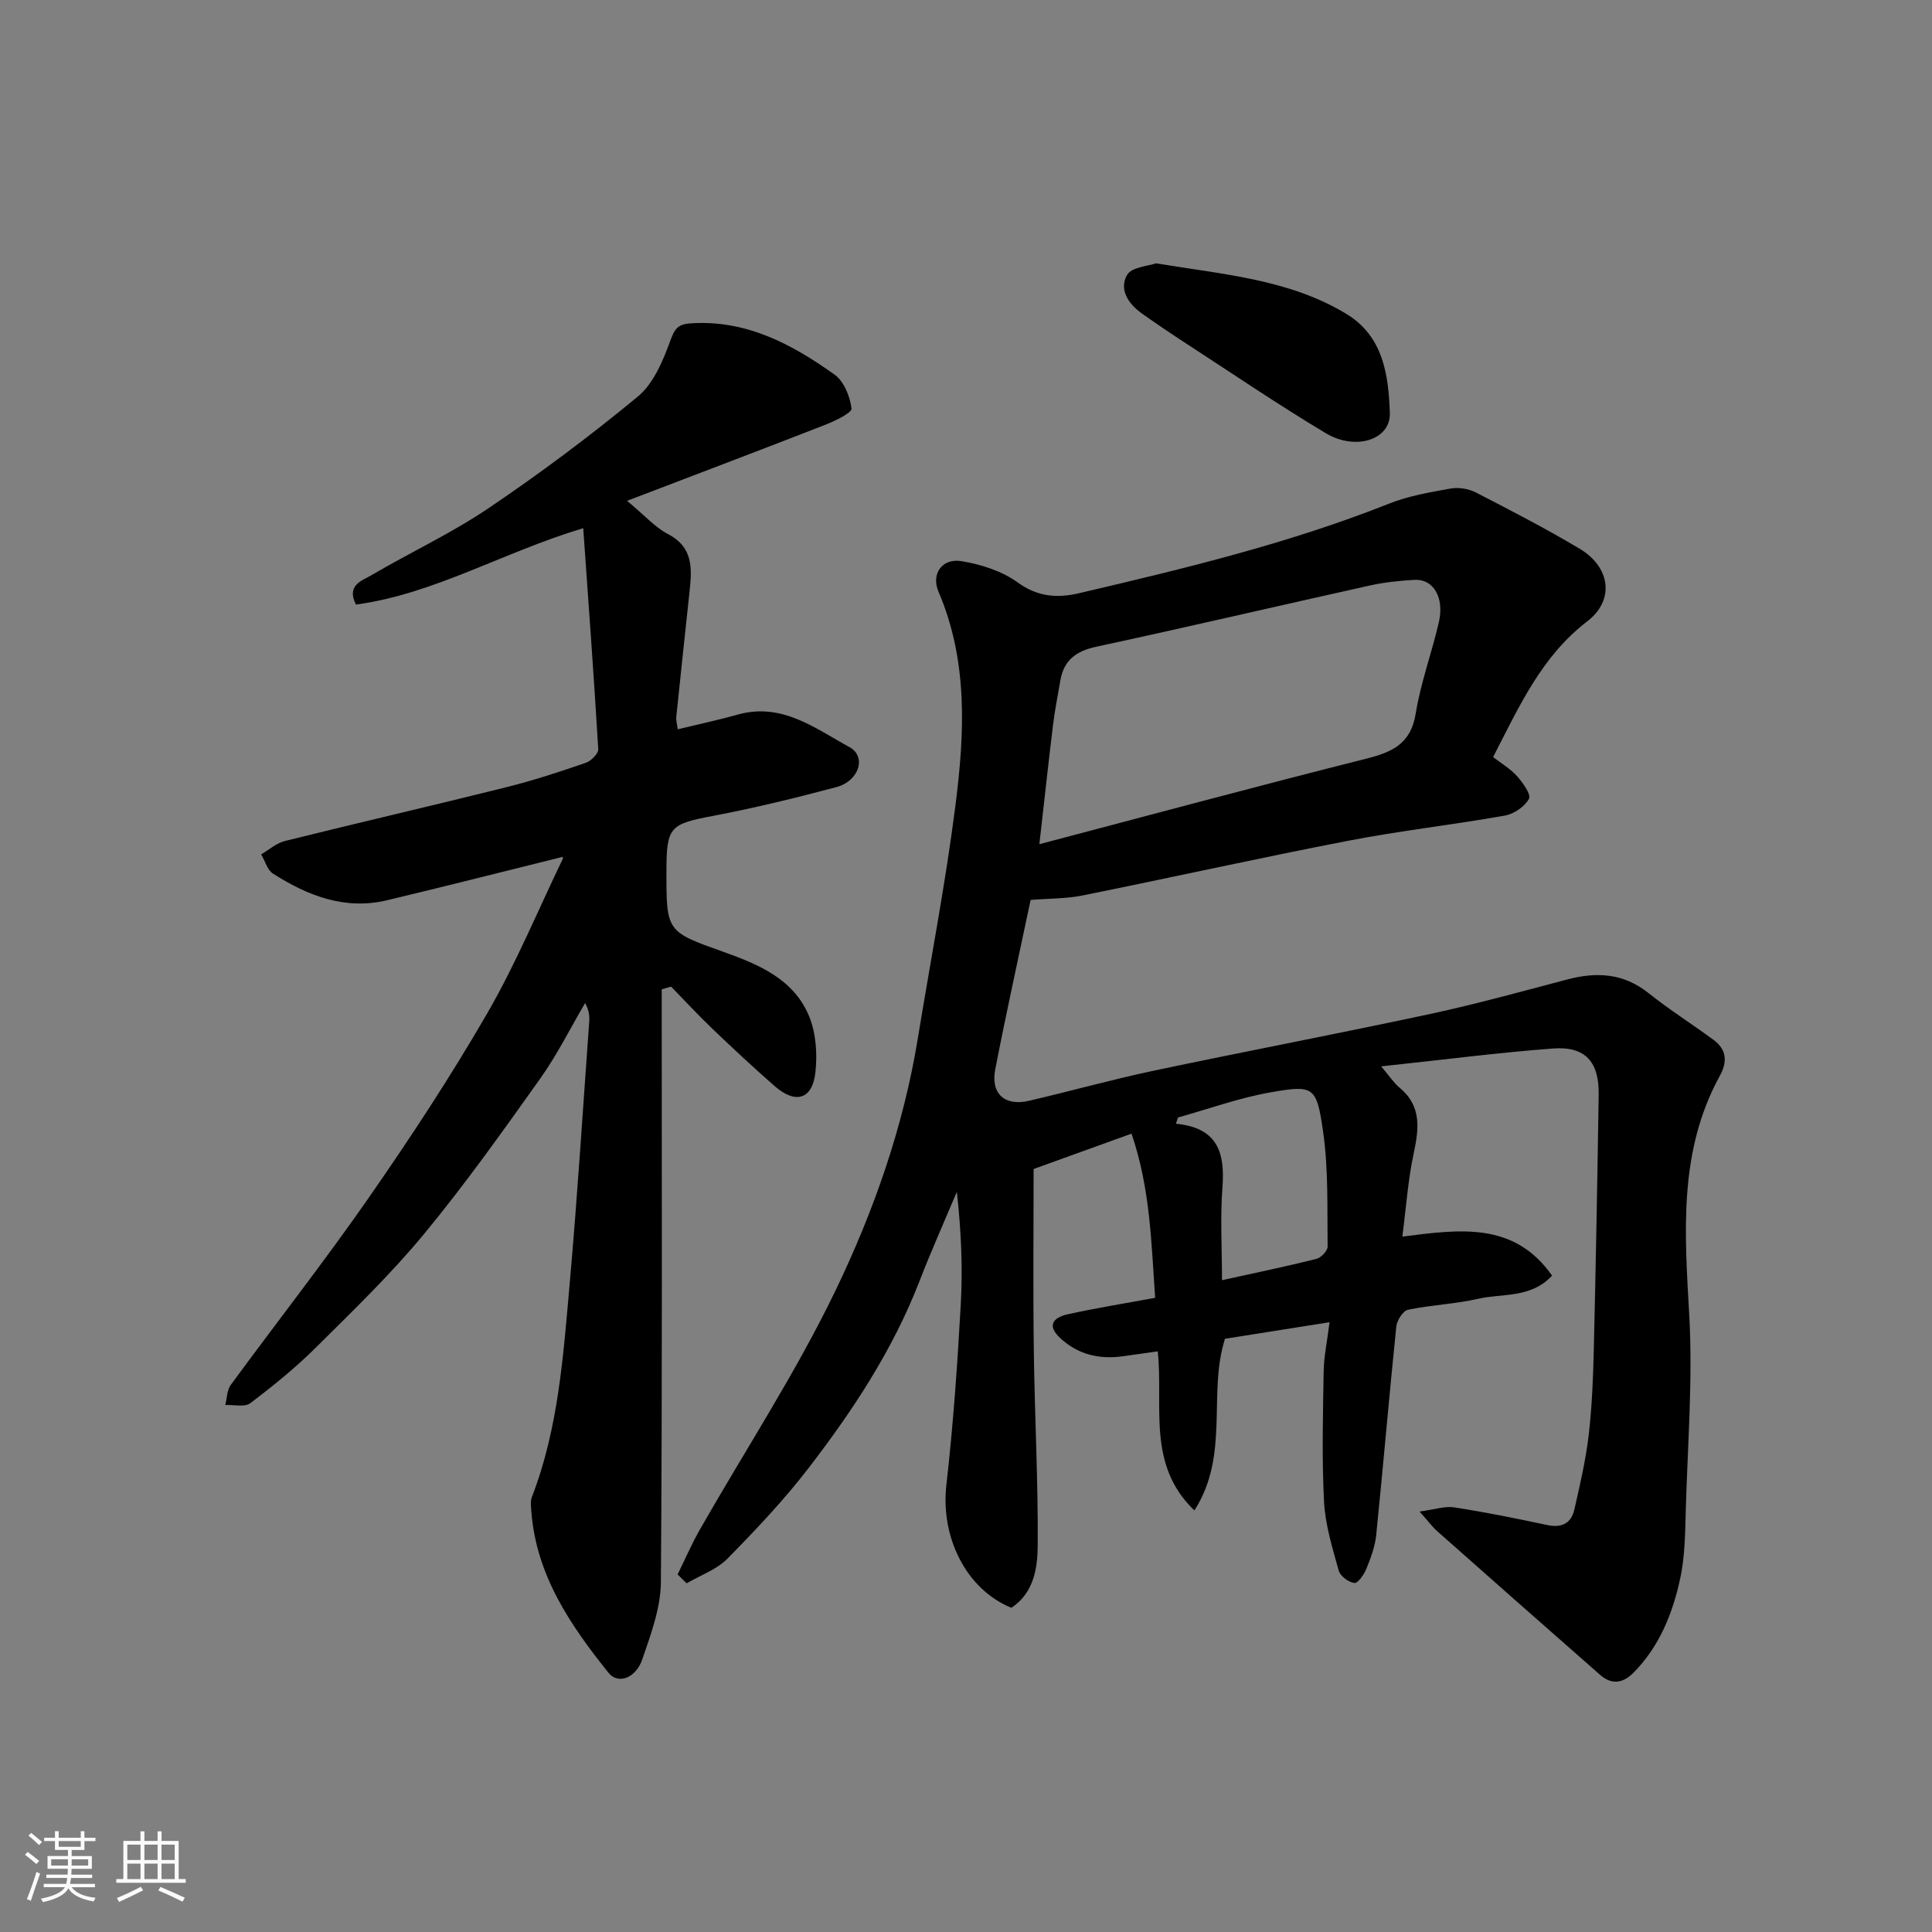
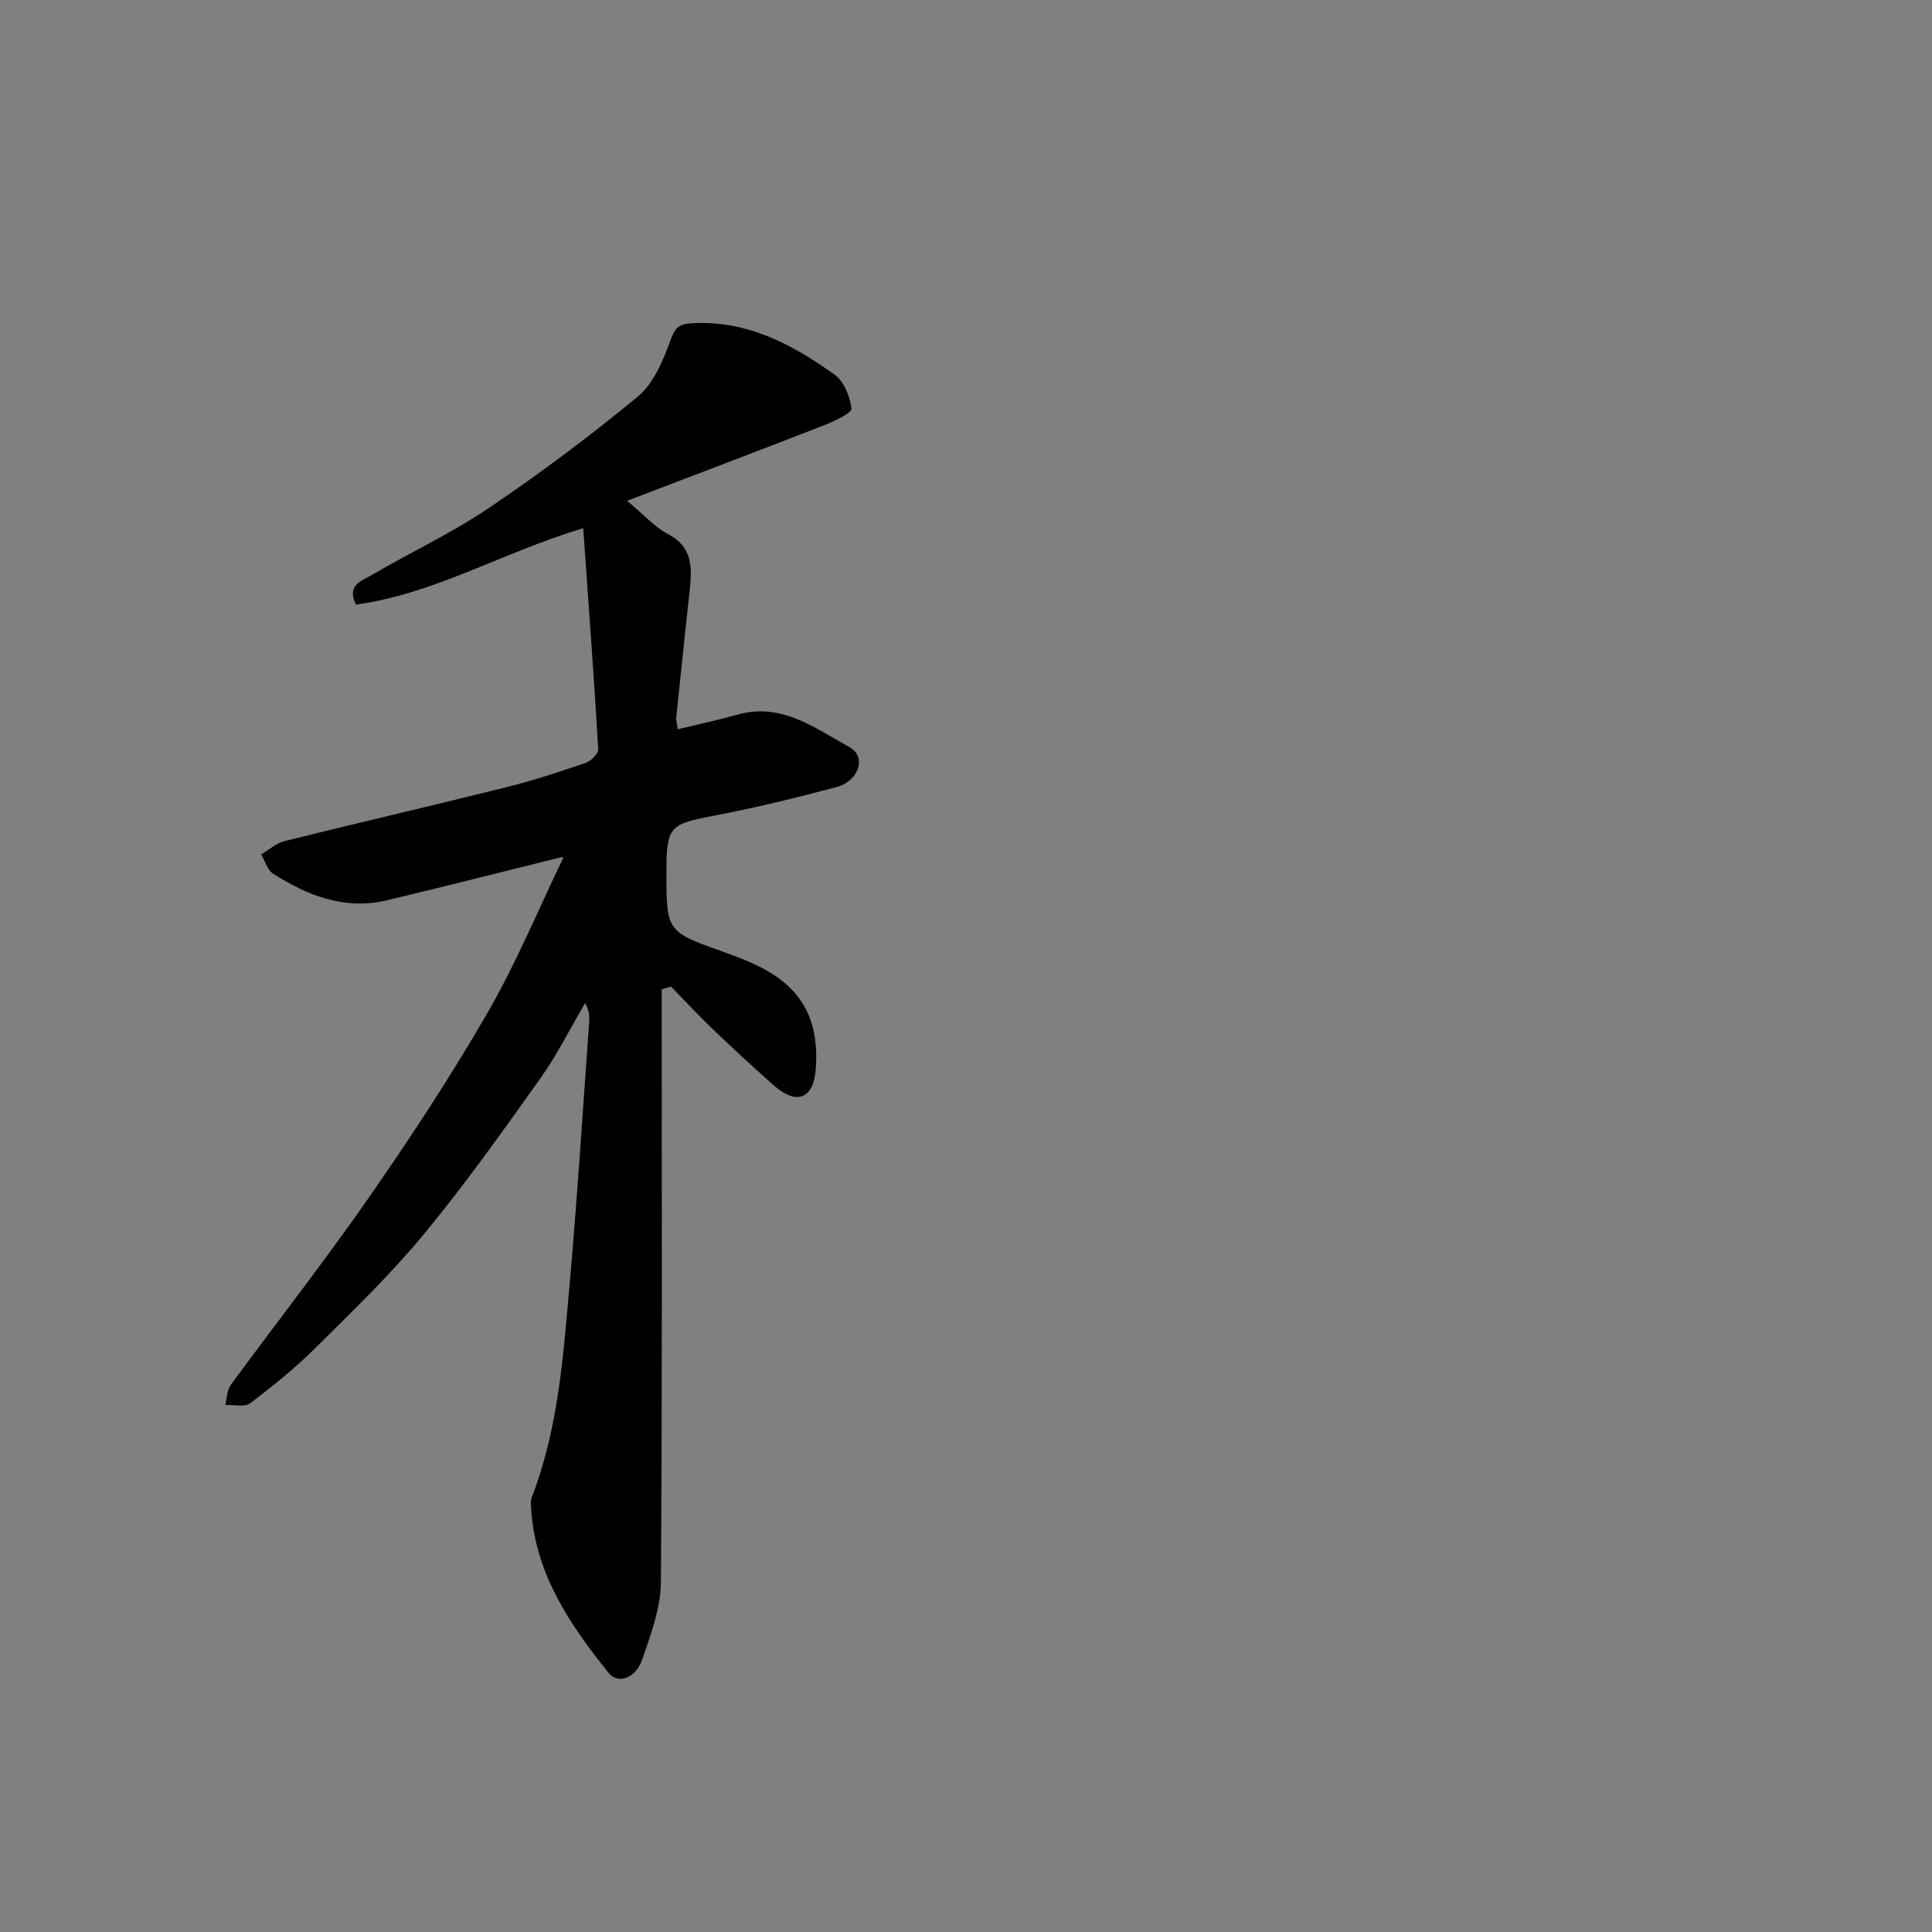
<svg xmlns="http://www.w3.org/2000/svg" enable-background="new 0 0 400 400" viewBox="0 0 400 400">
  <rect x="0" y="0" width="400" height="400" fill="#808080" stroke="none" />
-   <path d="m5.17 384 .55-.58c.85.61 1.65 1.24 2.4 1.87l-.59.64c-.83-.73-1.62-1.38-2.36-1.93m1.22 9.53-.82-.34c.71-1.76 1.37-3.64 1.98-5.63.24.13.5.25.76.36-.6 1.67-1.24 3.54-1.92 5.61m-.5-13.5.57-.54c.56.44 1.31 1.06 2.26 1.87l-.64.64c-.68-.66-1.41-1.32-2.19-1.97m3.25.46h2.24v-1.36h.77v1.36h4.57v-1.36h.76v1.36h2.28v.69h-2.28v1.84h-2.64v1.26h4.18v2.64h-4.21c0 .45-.02.86-.05 1.21h4.32v.69h-4.38c-.04.34-.1.75-.19 1.22h5.15v.69h-4.82c.87 1.19 2.51 1.92 4.93 2.19-.17.31-.3.57-.37.76-2.77-.49-4.52-1.41-5.26-2.76-.56 1.26-2.3 2.23-5.24 2.9-.12-.24-.26-.48-.43-.72 2.73-.55 4.38-1.34 4.96-2.38h-4.38v-.69h4.65c.1-.38.17-.79.21-1.22h-4.32v-.69h4.4c.03-.34.05-.75.05-1.21h-4.2v-2.64h4.23v-1.26h-2.69v-1.84h-2.24zm1.46 4.46v1.29h3.45c.01-.4.02-.57.01-.53v-.32-.45h-3.46zm1.55-2.59h4.57v-1.19h-4.57zm6.11 2.59h-3.42v.77c-.01.19-.01.37-.02.53h3.44z" fill="#fafafa" />
-   <path d="m32.63 379.16h.82v1.98h3.54v7.89h1.46v.78h-14.37v-.78h1.46v-7.89h3.54v-1.98h.82v1.98h2.73zm-3.49 11.48.5.73c-1.61.82-3.28 1.63-5 2.41-.13-.27-.28-.55-.44-.82 1.75-.72 3.4-1.49 4.94-2.32m-2.78-5.55h2.73v-3.18h-2.73zm0 3.95h2.73v-3.2h-2.73zm3.54-3.95h2.73v-3.18h-2.73zm0 3.95h2.73v-3.2h-2.73zm7.89 4.68c-1.84-.92-3.51-1.7-5.02-2.32l.45-.73c1.89.8 3.57 1.55 5.04 2.23zm-1.62-11.81h-2.73v3.18h2.73zm-2.73 7.13h2.73v-3.2h-2.73z" fill="#fafafa" />
  <g fill="#000001">
-     <path d="m140.29 325.97c1.54-3.12 2.92-6.33 4.64-9.34 9.38-16.43 19.81-32.35 28.01-49.35 7.96-16.5 14.09-33.95 17.08-52.26 2.63-16.11 5.75-32.15 7.8-48.32 1.89-14.85 2.64-29.82-3.51-44.19-1.58-3.7.75-7 4.77-6.33 4.03.67 8.35 2.04 11.61 4.4 4.17 3.03 8.22 3.29 12.75 2.23 21.7-5.08 43.36-10.28 64.16-18.54 4.04-1.61 8.47-2.36 12.78-3.13 1.65-.29 3.7.06 5.2.83 7.26 3.74 14.53 7.49 21.53 11.68 6.29 3.77 7.24 10.59 1.54 14.97-9.56 7.33-14.15 17.73-19.52 28.12 1.69 1.31 3.58 2.42 4.96 3.96 1.2 1.34 2.95 3.81 2.47 4.68-.89 1.62-3.11 3.14-5 3.48-10.77 1.91-21.68 3.13-32.42 5.21-18.39 3.55-36.67 7.63-55.03 11.33-3.37.68-6.88.61-10.73.92-2.43 11.56-5.03 23.28-7.32 35.05-.99 5.09 1.96 7.71 7.02 6.53 8.56-1.99 17.03-4.37 25.62-6.19 19.13-4.04 38.33-7.69 57.45-11.79 9.54-2.05 18.96-4.67 28.4-7.15 6.04-1.58 11.58-1.29 16.73 2.82 4.33 3.45 9.04 6.43 13.51 9.72 2.7 1.99 2.88 4.51 1.29 7.41-8.61 15.69-7.29 32.51-6.34 49.54.74 13.21-.31 26.52-.7 39.79-.15 4.93-.14 9.97-1.17 14.75-1.55 7.2-4.27 14.04-9.64 19.48-2.25 2.28-4.56 2.57-6.96.47-11.27-9.89-22.51-19.81-33.74-29.76-.96-.85-1.73-1.92-3.62-4.04 3.11-.41 5.24-1.17 7.21-.86 6.43 1 12.83 2.29 19.2 3.65 3 .64 4.97-.32 5.63-3.2 1.16-5.07 2.35-10.17 2.96-15.33.69-5.89.93-11.85 1.07-17.79.42-17.6.74-35.2 1.01-52.8.1-6.81-2.79-10.04-9.46-9.54-11.42.86-22.79 2.34-35.57 3.7 1.81 2.13 2.63 3.44 3.77 4.38 4.64 3.82 4.06 8.51 2.95 13.68-1.16 5.4-1.53 10.96-2.34 17.19 12-1.55 23.18-3.09 31 8.08-4.42 4.74-10.26 3.63-15.3 4.79-4.77 1.09-9.74 1.27-14.53 2.27-1.03.22-2.29 2.2-2.42 3.47-1.48 14.38-2.7 28.79-4.16 43.17-.24 2.38-1.13 4.75-2.04 7-.48 1.19-1.77 3.03-2.49 2.93-1.21-.16-2.92-1.43-3.23-2.56-1.3-4.68-2.79-9.45-3.04-14.25-.47-8.97-.23-17.99-.08-26.99.05-3.07.71-6.13 1.22-10.19-7.61 1.2-14.6 2.31-21.65 3.43-3.61 11.28 1.04 24.06-6.33 35.54-9.9-9.47-6.4-21.45-7.59-32.94-2.57.36-4.93.71-7.29 1.03-4.79.65-9.11-.33-12.78-3.66-3-2.71-1.58-4.37 1.43-5.04 5.85-1.3 11.78-2.24 18.1-3.41-.79-11.49-1.03-22.71-4.89-33.99-6.72 2.43-12.75 4.61-20.27 7.32 0 12.04-.13 24.77.04 37.51.17 13.44.9 26.87.81 40.3-.03 4.75-.75 9.91-5.45 13.04-9.4-3.84-14.7-14.62-13.46-25.48 1.42-12.42 2.28-24.91 2.98-37.39.42-7.62.08-15.29-.82-23.25-2.6 6.18-5.34 12.31-7.76 18.56-5.49 14.16-13.75 26.69-22.92 38.61-5.12 6.65-10.93 12.8-16.83 18.79-2.23 2.26-5.58 3.42-8.43 5.09-.62-.63-1.25-1.23-1.87-1.84zm74.9-151.19c22.95-6.04 45.2-12.05 67.55-17.67 5.44-1.37 9.35-3.04 10.37-9.38 1.03-6.39 3.32-12.56 4.79-18.9 1.18-5.13-1.14-9-5.05-8.78-3.09.18-6.21.5-9.23 1.17-18.89 4.19-37.74 8.61-56.66 12.68-4.21.91-6.72 2.81-7.43 7.02-.52 3.05-1.14 6.09-1.51 9.16-.95 7.77-1.79 15.55-2.83 24.7zm37.81 90.27c6.87-1.51 13.22-2.83 19.52-4.4.97-.24 2.36-1.68 2.35-2.55-.1-7.93.18-15.95-.93-23.76-1.34-9.41-1.95-9.73-10.73-8.21-6.54 1.13-12.88 3.44-19.31 5.23-.15.43-.29.87-.44 1.3 8.74.82 10.18 6.11 9.63 13.24-.47 6.26-.09 12.58-.09 19.15z" />
    <path d="m137 204.83c0 40.91.14 81.82-.17 122.73-.04 5.35-2.08 10.81-3.85 15.99-1.34 3.93-5.03 5.23-6.98 2.8-7.91-9.86-14.99-20.22-15.99-33.42-.07-.99-.23-2.1.11-2.98 5.5-14.23 6.5-29.28 7.83-44.22 1.6-18.04 2.73-36.12 4.04-54.19.08-1.15.01-2.3-.85-3.87-3.07 5.22-5.78 10.7-9.28 15.62-7.77 10.92-15.55 21.88-24.07 32.2-6.89 8.34-14.75 15.92-22.45 23.56-4.19 4.16-8.82 7.91-13.53 11.47-1.16.87-3.42.29-5.17.37.36-1.4.35-3.08 1.14-4.16 9.46-12.91 19.36-25.52 28.5-38.66 8.65-12.44 17.01-25.15 24.59-38.26 5.94-10.27 10.51-21.34 15.68-32.06.04-.08-.05-.23-.08-.34-12.09 3-24.17 6.07-36.29 8.97-8.75 2.1-16.46-.92-23.66-5.51-1.18-.75-1.65-2.63-2.45-3.98 1.62-.94 3.13-2.32 4.88-2.76 15.32-3.81 30.7-7.36 46.02-11.18 5.52-1.38 10.94-3.17 16.32-5.02 1.09-.38 2.62-1.91 2.57-2.83-.89-15.02-2-30.04-3.11-45.75-16.83 5.08-30.89 13.63-47.05 15.82-2.05-4.03 1.27-4.95 3.17-6.06 8.01-4.72 16.53-8.66 24.21-13.85 10.68-7.21 21.06-14.96 30.99-23.17 3.23-2.68 5.18-7.36 6.69-11.49.9-2.46 1.52-3.47 4.17-3.65 11.53-.79 20.99 4.28 29.86 10.61 1.95 1.39 3.19 4.52 3.51 7.01.12.88-3.34 2.55-5.37 3.35-13.32 5.2-26.69 10.26-41.1 15.77 3.66 3.03 5.79 5.49 8.48 6.89 5.3 2.77 4.95 7.22 4.45 11.92-.92 8.64-1.86 17.28-2.74 25.93-.08.77.18 1.58.3 2.56 4.3-1.04 8.41-1.92 12.46-3.05 9.11-2.55 16 2.86 23.1 6.75 3.59 1.96 1.98 7.02-2.71 8.27-8.48 2.26-17.02 4.34-25.64 5.98-8.79 1.67-9.54 2.23-9.55 11.35-.02 12.62 0 12.58 11.79 16.78 7.29 2.6 14.57 5.63 17.74 13.32 1.44 3.49 1.74 7.82 1.31 11.63-.63 5.64-4.13 6.63-8.47 2.82-4.35-3.82-8.59-7.76-12.77-11.76-2.97-2.84-5.77-5.87-8.64-8.81-.64.17-1.29.37-1.94.56z" />
-     <path d="m239.33 54.52c14.18 2.33 27.6 3.33 39.39 10.45 7.75 4.68 8.76 12.79 9.03 20.54.19 5.52-7.06 7.88-13.26 4.18-9.78-5.85-19.21-12.27-28.77-18.48-3.14-2.04-6.25-4.14-9.3-6.3-2.8-1.98-4.79-4.98-3.07-7.99.94-1.64 4.41-1.83 5.98-2.4z" />
  </g>
</svg>